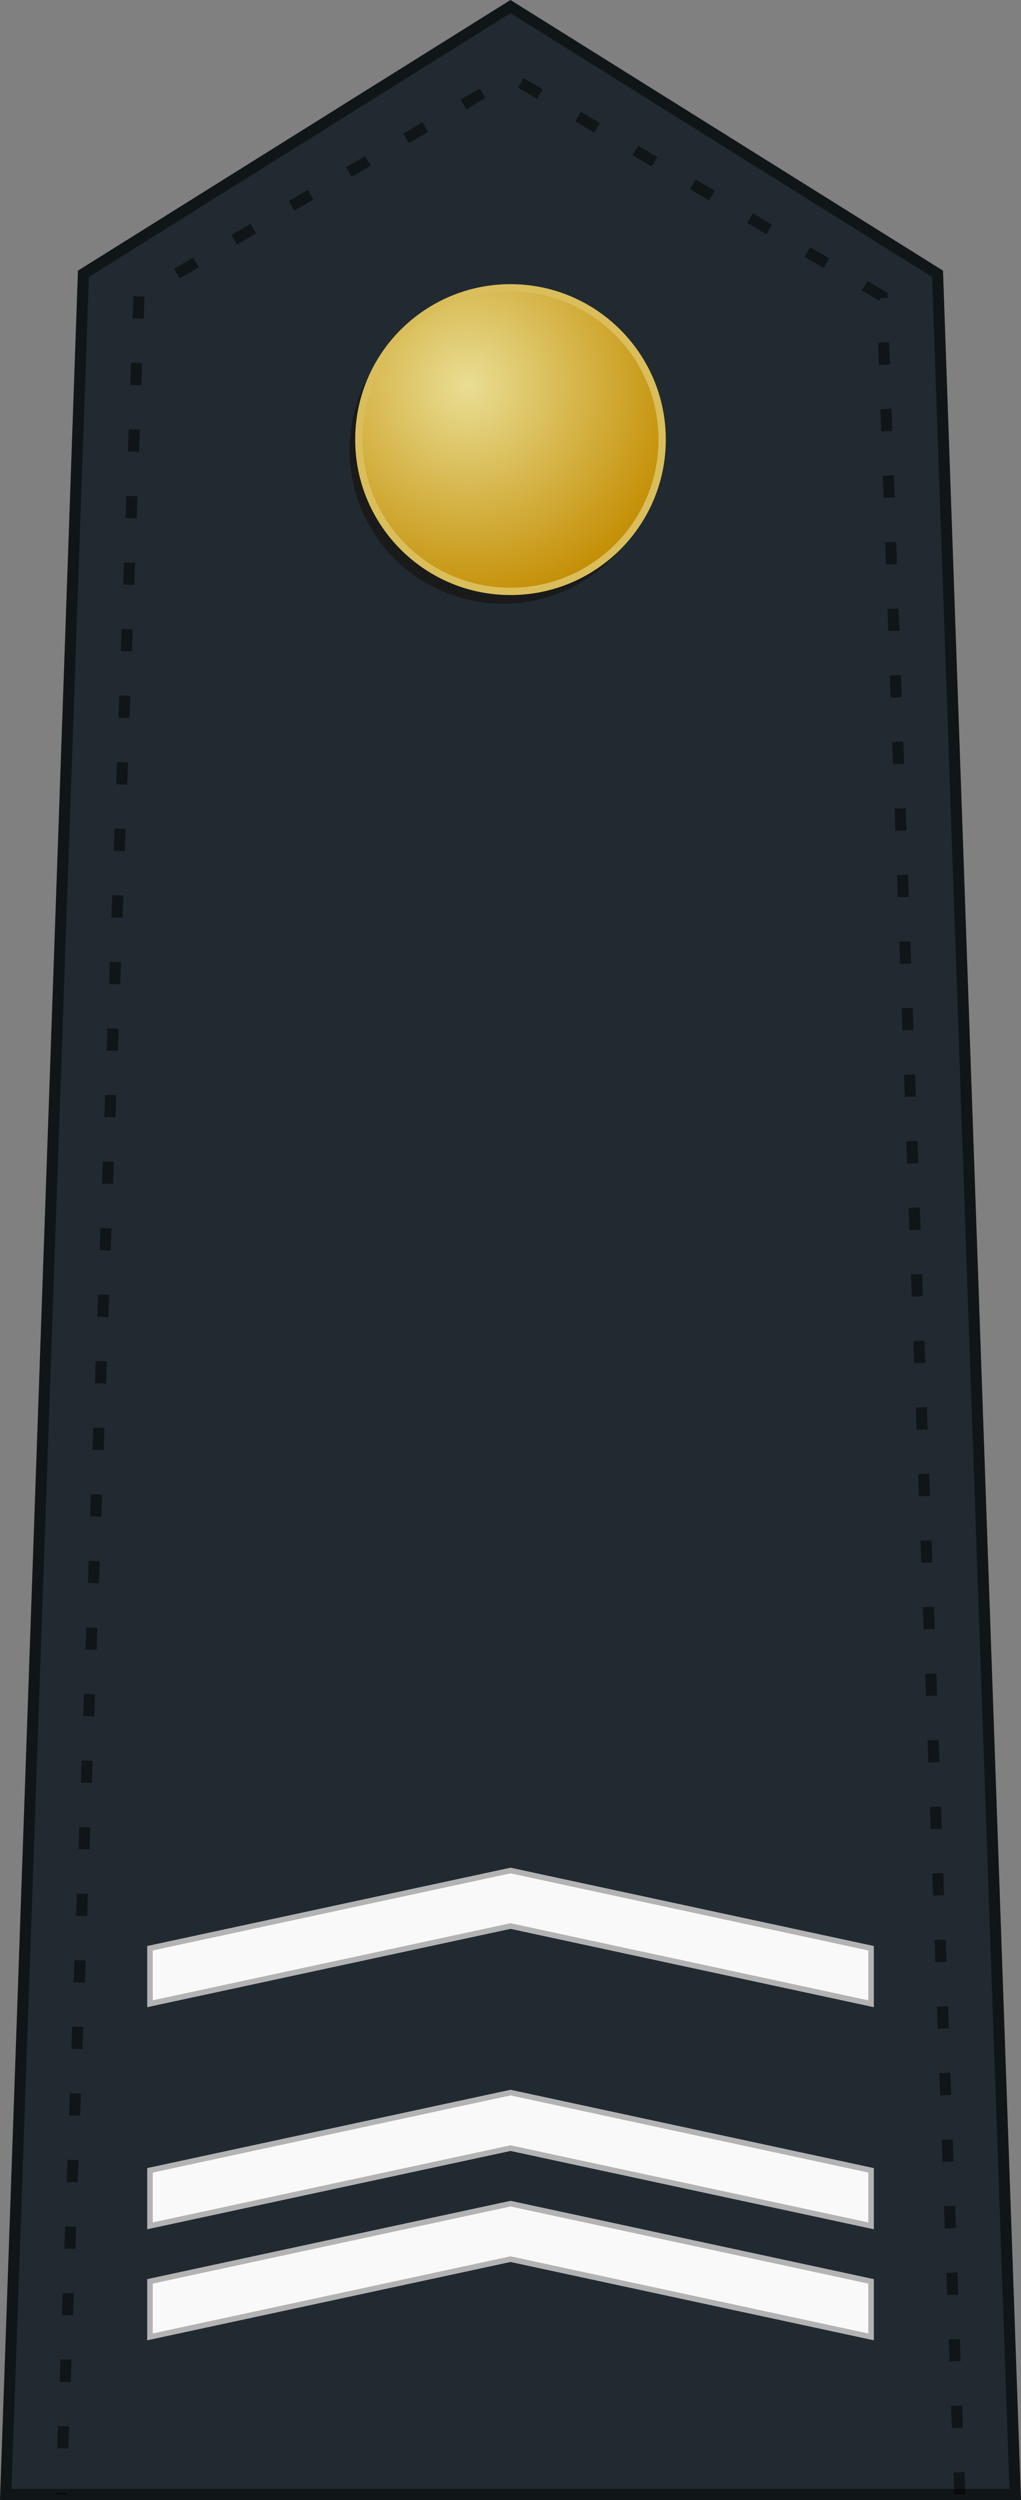
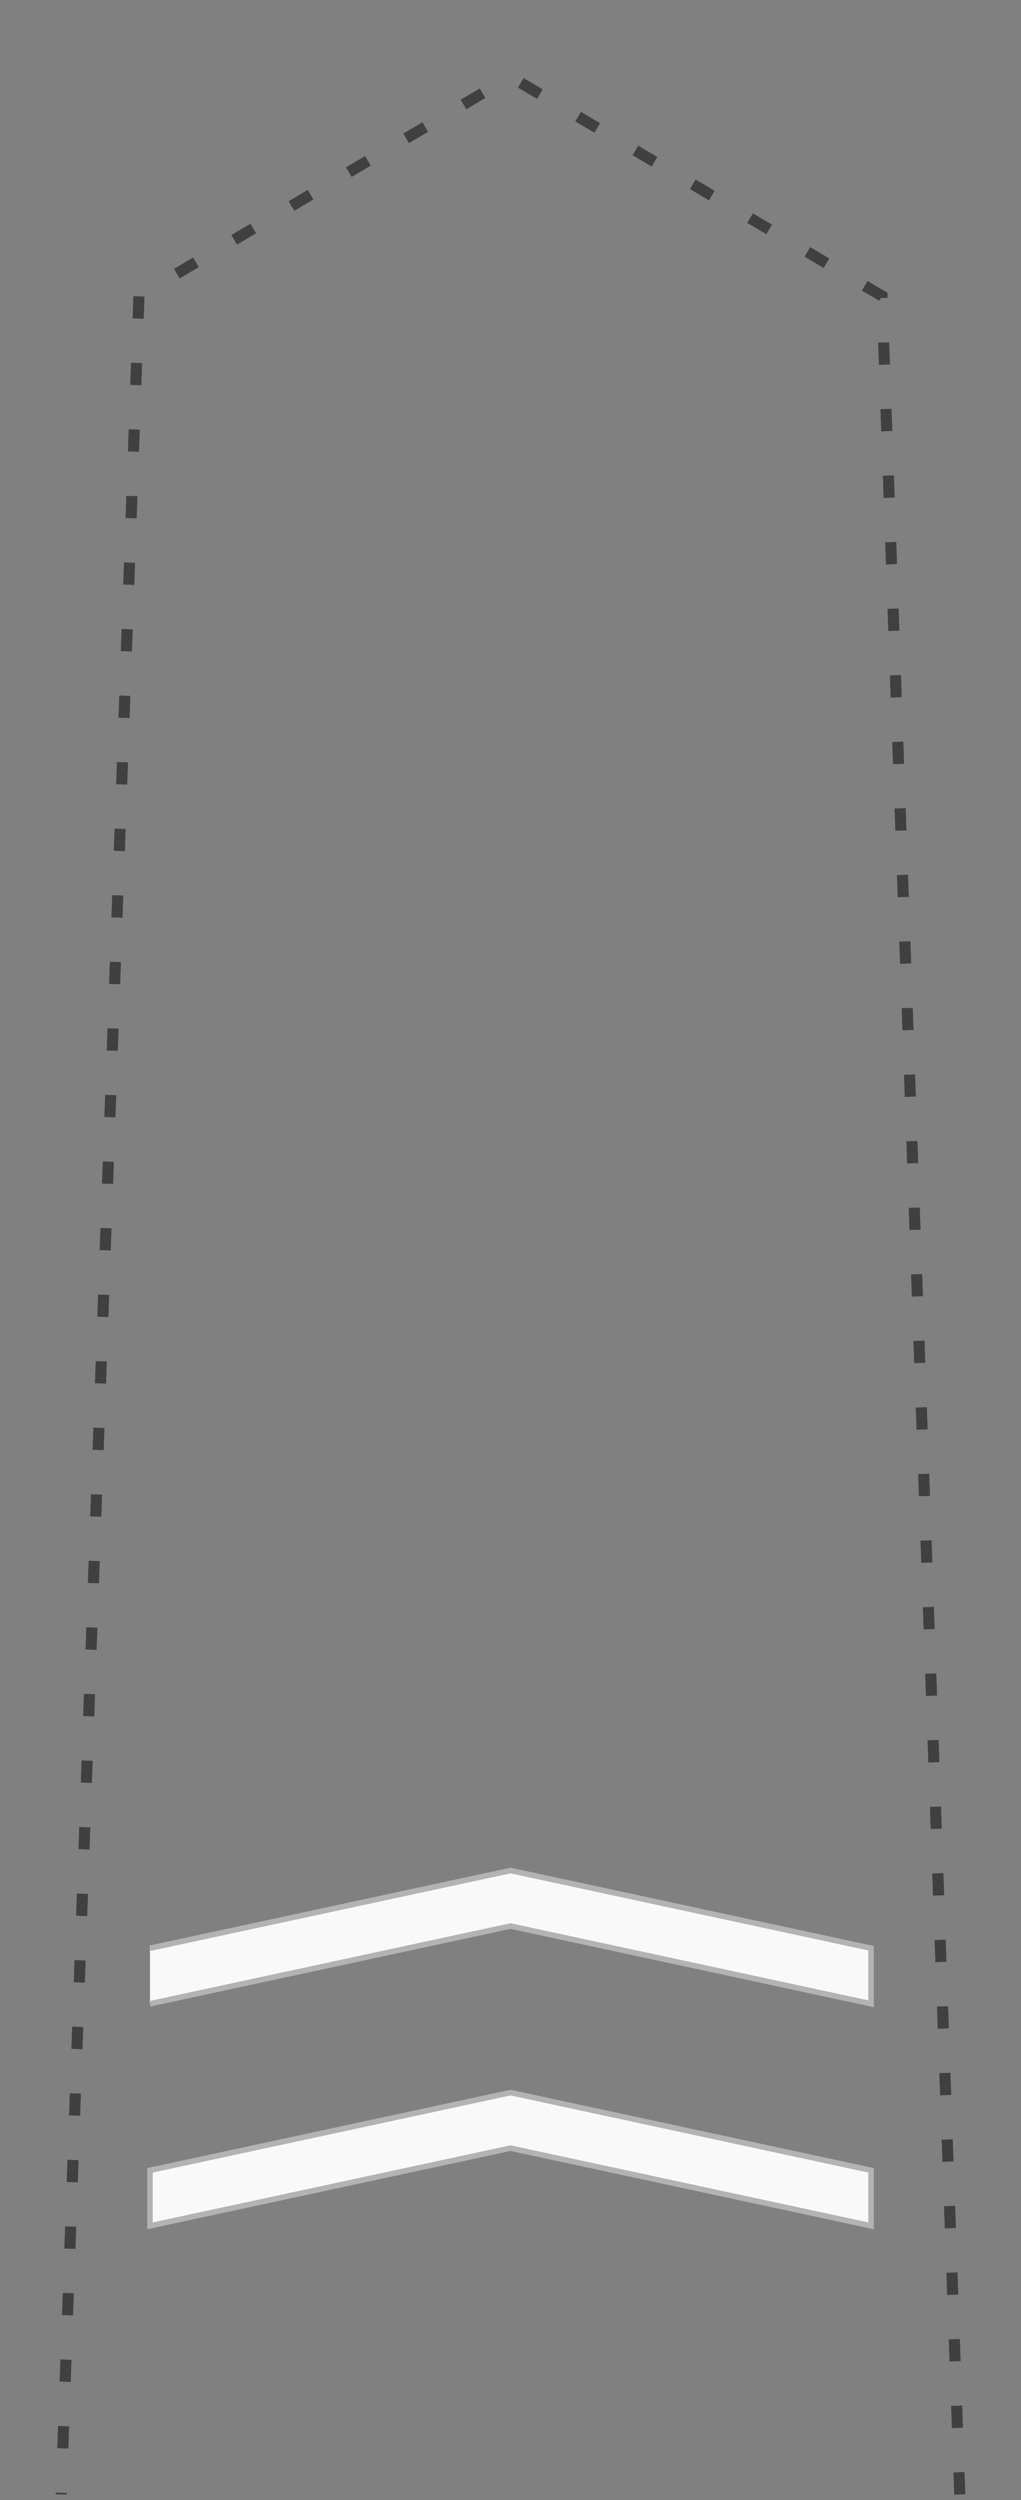
<svg xmlns="http://www.w3.org/2000/svg" xmlns:ns1="http://www.inkscape.org/namespaces/inkscape" xmlns:ns2="http://sodipodi.sourceforge.net/DTD/sodipodi-0.dtd" xmlns:xlink="http://www.w3.org/1999/xlink" width="92.036" height="225.157" viewBox="0 0 24.351 59.573" version="1.1" id="svg15478" ns1:version="0.92.0 r15299" ns2:docname="Belgium-Army-OR-6.svg">
  <rect x="0" y="0" width="24.351" height="59.573" fill="#808080" stroke="none" />
  <defs id="defs15472">
    <linearGradient cx="1062.115" cy="793.79" r="9.101" y2="581.998" x2="229.207" y1="581.998" x1="-47.793" gradientTransform="matrix(1,0,0,0.791,47.802,-243.741)" id="G" gradientUnits="userSpaceOnUse" spreadMethod="pad">
      <stop id="stop8984" stop-color="#fddd10" offset="0" />
      <stop id="stop8986" stop-color="#fbda10" offset=".399" />
      <stop id="stop8988" stop-color="#dbb110" offset="1" />
    </linearGradient>
    <linearGradient cx="1062.115" cy="793.79" r="9.101" gradientTransform="matrix(1,0,0,0.791,299.667,-33.665)" y2="230.195" x2="-14.736" y1="230.195" x1="-153.883" id="D" gradientUnits="userSpaceOnUse" spreadMethod="pad">
      <stop id="stop8975" stop-color="#fddd10" offset="0" />
      <stop id="stop8977" stop-color="#fbda10" offset=".399" />
      <stop id="stop8979" stop-color="#dbb110" offset="1" />
    </linearGradient>
    <radialGradient ns1:collect="always" xlink:href="#linearGradient4301" id="radialGradient4295-0" gradientUnits="userSpaceOnUse" gradientTransform="matrix(0.147,0.002,-0.002,0.149,29.95,150.756)" cx="31.496" cy="36.151" fx="31.496" fy="36.151" r="36.111" />
    <linearGradient id="linearGradient4301">
      <stop style="stop-color: rgb(233, 222, 148); stop-opacity: 1;" offset="0" id="stop4305" />
      <stop style="stop-color: rgb(195, 140, 0); stop-opacity: 1;" offset="1" id="stop4307" />
    </linearGradient>
  </defs>
  <ns2:namedview id="base" pagecolor="#ffffff" bordercolor="#666666" borderopacity="1.0" ns1:pageopacity="0.0" ns1:pageshadow="2" ns1:zoom="2.8" ns1:cx="96.258677" ns1:cy="108.69316" ns1:document-units="px" ns1:current-layer="layer1" showgrid="false" ns1:window-width="1920" ns1:window-height="1017" ns1:window-x="-8" ns1:window-y="-8" ns1:window-maximized="1" ns1:snap-bbox="true" ns1:snap-bbox-midpoints="true" units="px" ns1:snap-intersection-paths="true" />
  <g ns1:label="Layer 1" ns1:groupmode="layer" id="layer1" transform="translate(-23.354,-147.017)">
-     <rect style="opacity:1;fill:#f2f2f2;fill-opacity:1;fill-rule:nonzero;stroke:none;stroke-width:0.265;stroke-linecap:square;stroke-linejoin:miter;stroke-miterlimit:4;stroke-dasharray:none;stroke-dashoffset:0;stroke-opacity:1;paint-order:normal" id="rect6298" width="21.167" height="44.979" x="24.946" y="-206.325" transform="scale(1,-1)" />
-     <path ns1:connector-curvature="0" d="m 23.491,206.458 1.852,-52.917 10.186,-6.368 10.186,6.368 1.852,52.917 z" style="fill:#212a31;fill-opacity:1;fill-rule:evenodd;stroke:#101518;stroke-width:0.265;stroke-opacity:1" id="path6599" ns2:nodetypes="cccccc" />
    <path style="opacity:0.5;fill:none;stroke:#000000;stroke-width:0.265;stroke-linecap:butt;stroke-linejoin:miter;stroke-miterlimit:4;stroke-dasharray:0.529, 1.058;stroke-dashoffset:0;stroke-opacity:1" d="m 46.245,206.458 -1.855,-52.388 -8.861,-5.224 -8.861,5.224 -1.855,52.388" id="path6292" ns1:connector-curvature="0" ns2:nodetypes="ccccc" />
-     <ellipse id="path3190-5-4" style="fill:#1a1a1a;fill-opacity:1;fill-rule:nonzero;stroke:none;stroke-width:0.085;stroke-linecap:round;stroke-linejoin:round;stroke-miterlimit:4;stroke-dasharray:none;stroke-opacity:1" cx="35.352" cy="157.741" rx="3.661" ry="3.662" />
-     <path id="path4330" style="fill:url(#radialGradient4295-0);fill-opacity:1;stroke:#dabe5b;stroke-width:0.174;stroke-linecap:round;stroke-linejoin:miter;stroke-miterlimit:4;stroke-dashoffset:0;stroke-opacity:1" d="m 31.913,157.429 c 0.035,-1.996 1.684,-3.588 3.68,-3.553 1.996,0.035 3.588,1.683 3.553,3.68 -0.035,1.996 -1.684,3.588 -3.68,3.553 -1.993,-0.035 -3.582,-1.677 -3.553,-3.669" ns1:connector-curvature="0" />
    <g transform="matrix(-2.4180396e-5,-0.265,0.265,-2.4180396e-5,6.014,241.097)" id="g14360-5-09" />
    <g transform="matrix(-2.4180396e-5,-0.265,0.265,-2.4180396e-5,7.89,241.097)" id="g14360-5-8-51" />
    <g transform="matrix(-2.4180396e-5,-0.265,0.265,-2.4180396e-5,9.767,241.097)" id="g14360-5-7-4" />
    <g transform="matrix(-2.4180396e-5,-0.265,0.265,-2.4180396e-5,11.644,241.096)" id="g14360-5-8-8-14" />
-     <path style="fill:#f9f9f9;stroke:#b3b3b3;stroke-width:0.132;stroke-linecap:butt;stroke-linejoin:miter;stroke-miterlimit:4;stroke-dasharray:none;stroke-opacity:1" d="m 26.931,194.765 8.599,-1.852 8.599,1.852 v -1.323 l -8.599,-1.852 -8.599,1.852 z" id="path6322-3" ns1:connector-curvature="0" ns2:nodetypes="ccccccc" />
+     <path style="fill:#f9f9f9;stroke:#b3b3b3;stroke-width:0.132;stroke-linecap:butt;stroke-linejoin:miter;stroke-miterlimit:4;stroke-dasharray:none;stroke-opacity:1" d="m 26.931,194.765 8.599,-1.852 8.599,1.852 v -1.323 l -8.599,-1.852 -8.599,1.852 " id="path6322-3" ns1:connector-curvature="0" ns2:nodetypes="ccccccc" />
    <path style="fill:#f9f9f9;stroke:#b3b3b3;stroke-width:0.132;stroke-linecap:butt;stroke-linejoin:miter;stroke-miterlimit:4;stroke-dasharray:none;stroke-opacity:1" d="m 26.931,200.057 8.599,-1.852 8.599,1.852 v -1.323 l -8.599,-1.852 -8.599,1.852 z" id="path6322-3-3" ns1:connector-curvature="0" ns2:nodetypes="ccccccc" />
-     <path style="fill:#f9f9f9;stroke:#b3b3b3;stroke-width:0.132;stroke-linecap:square;stroke-linejoin:miter;stroke-miterlimit:4;stroke-dasharray:none;stroke-opacity:1" d="m 26.931,202.703 8.599,-1.852 8.599,1.852 v -1.323 l -8.599,-1.852 -8.599,1.852 z" id="path6322-7-1" ns1:connector-curvature="0" ns2:nodetypes="ccccccc" />
  </g>
</svg>